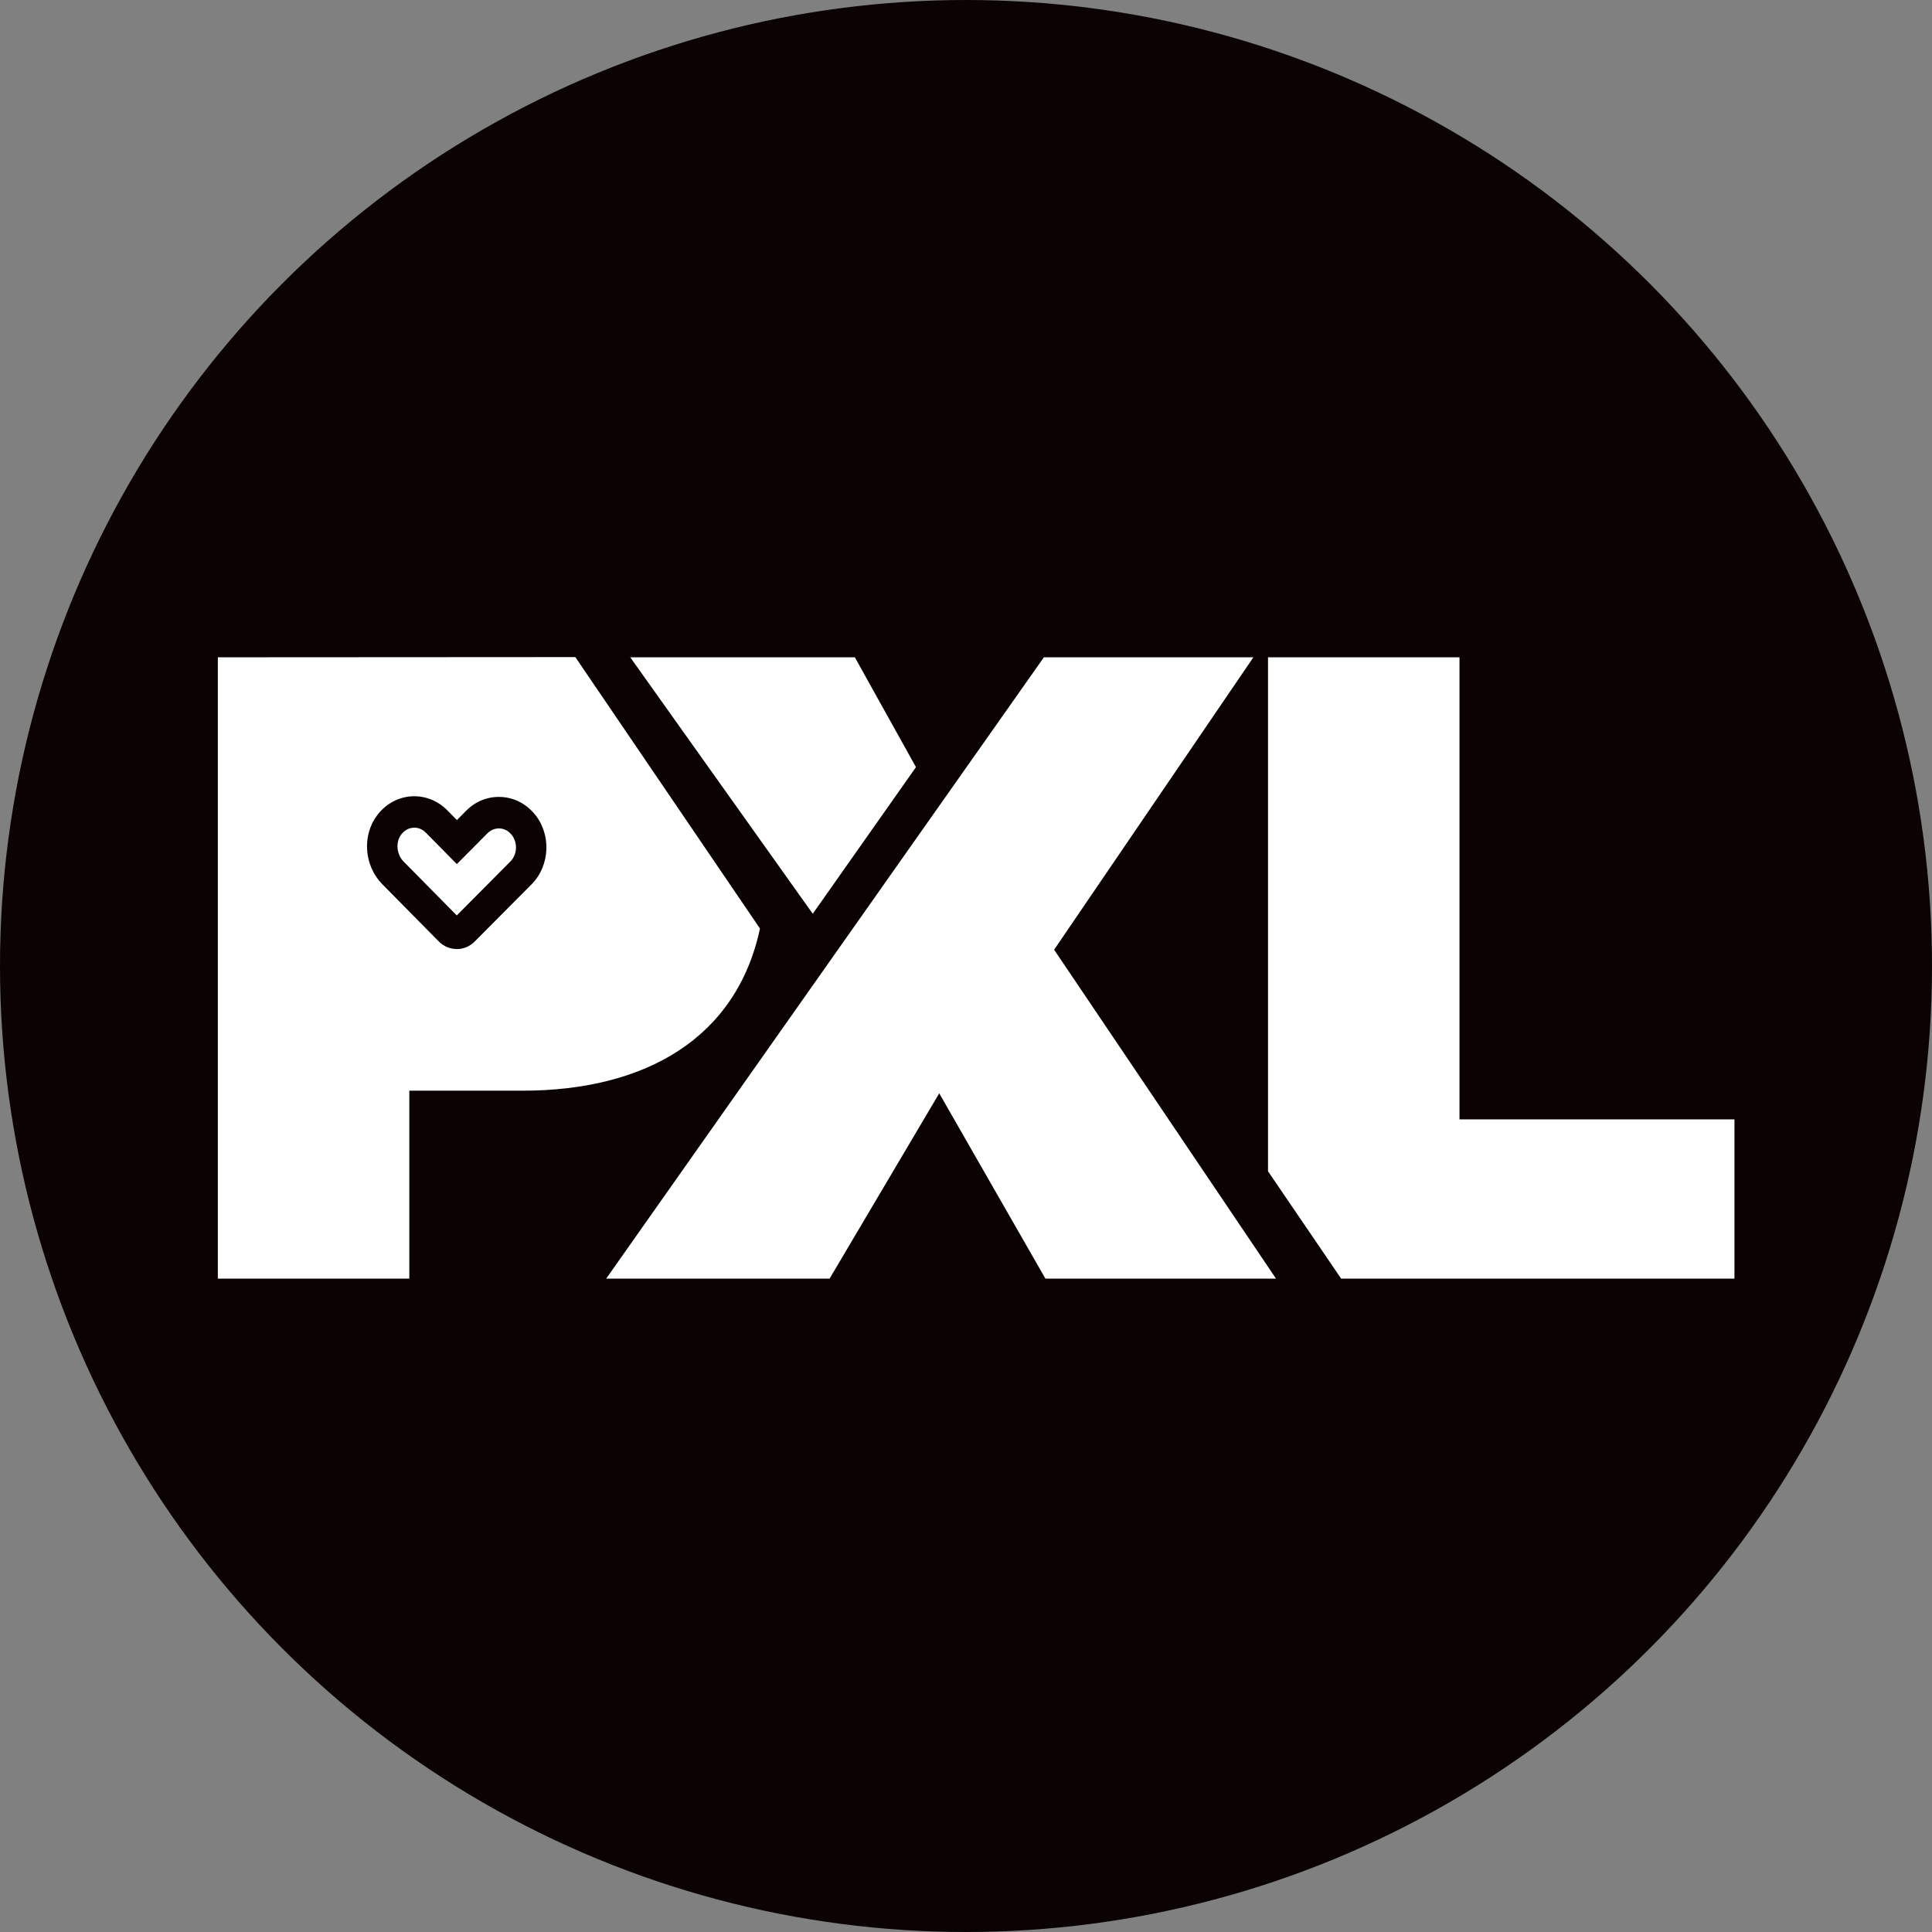
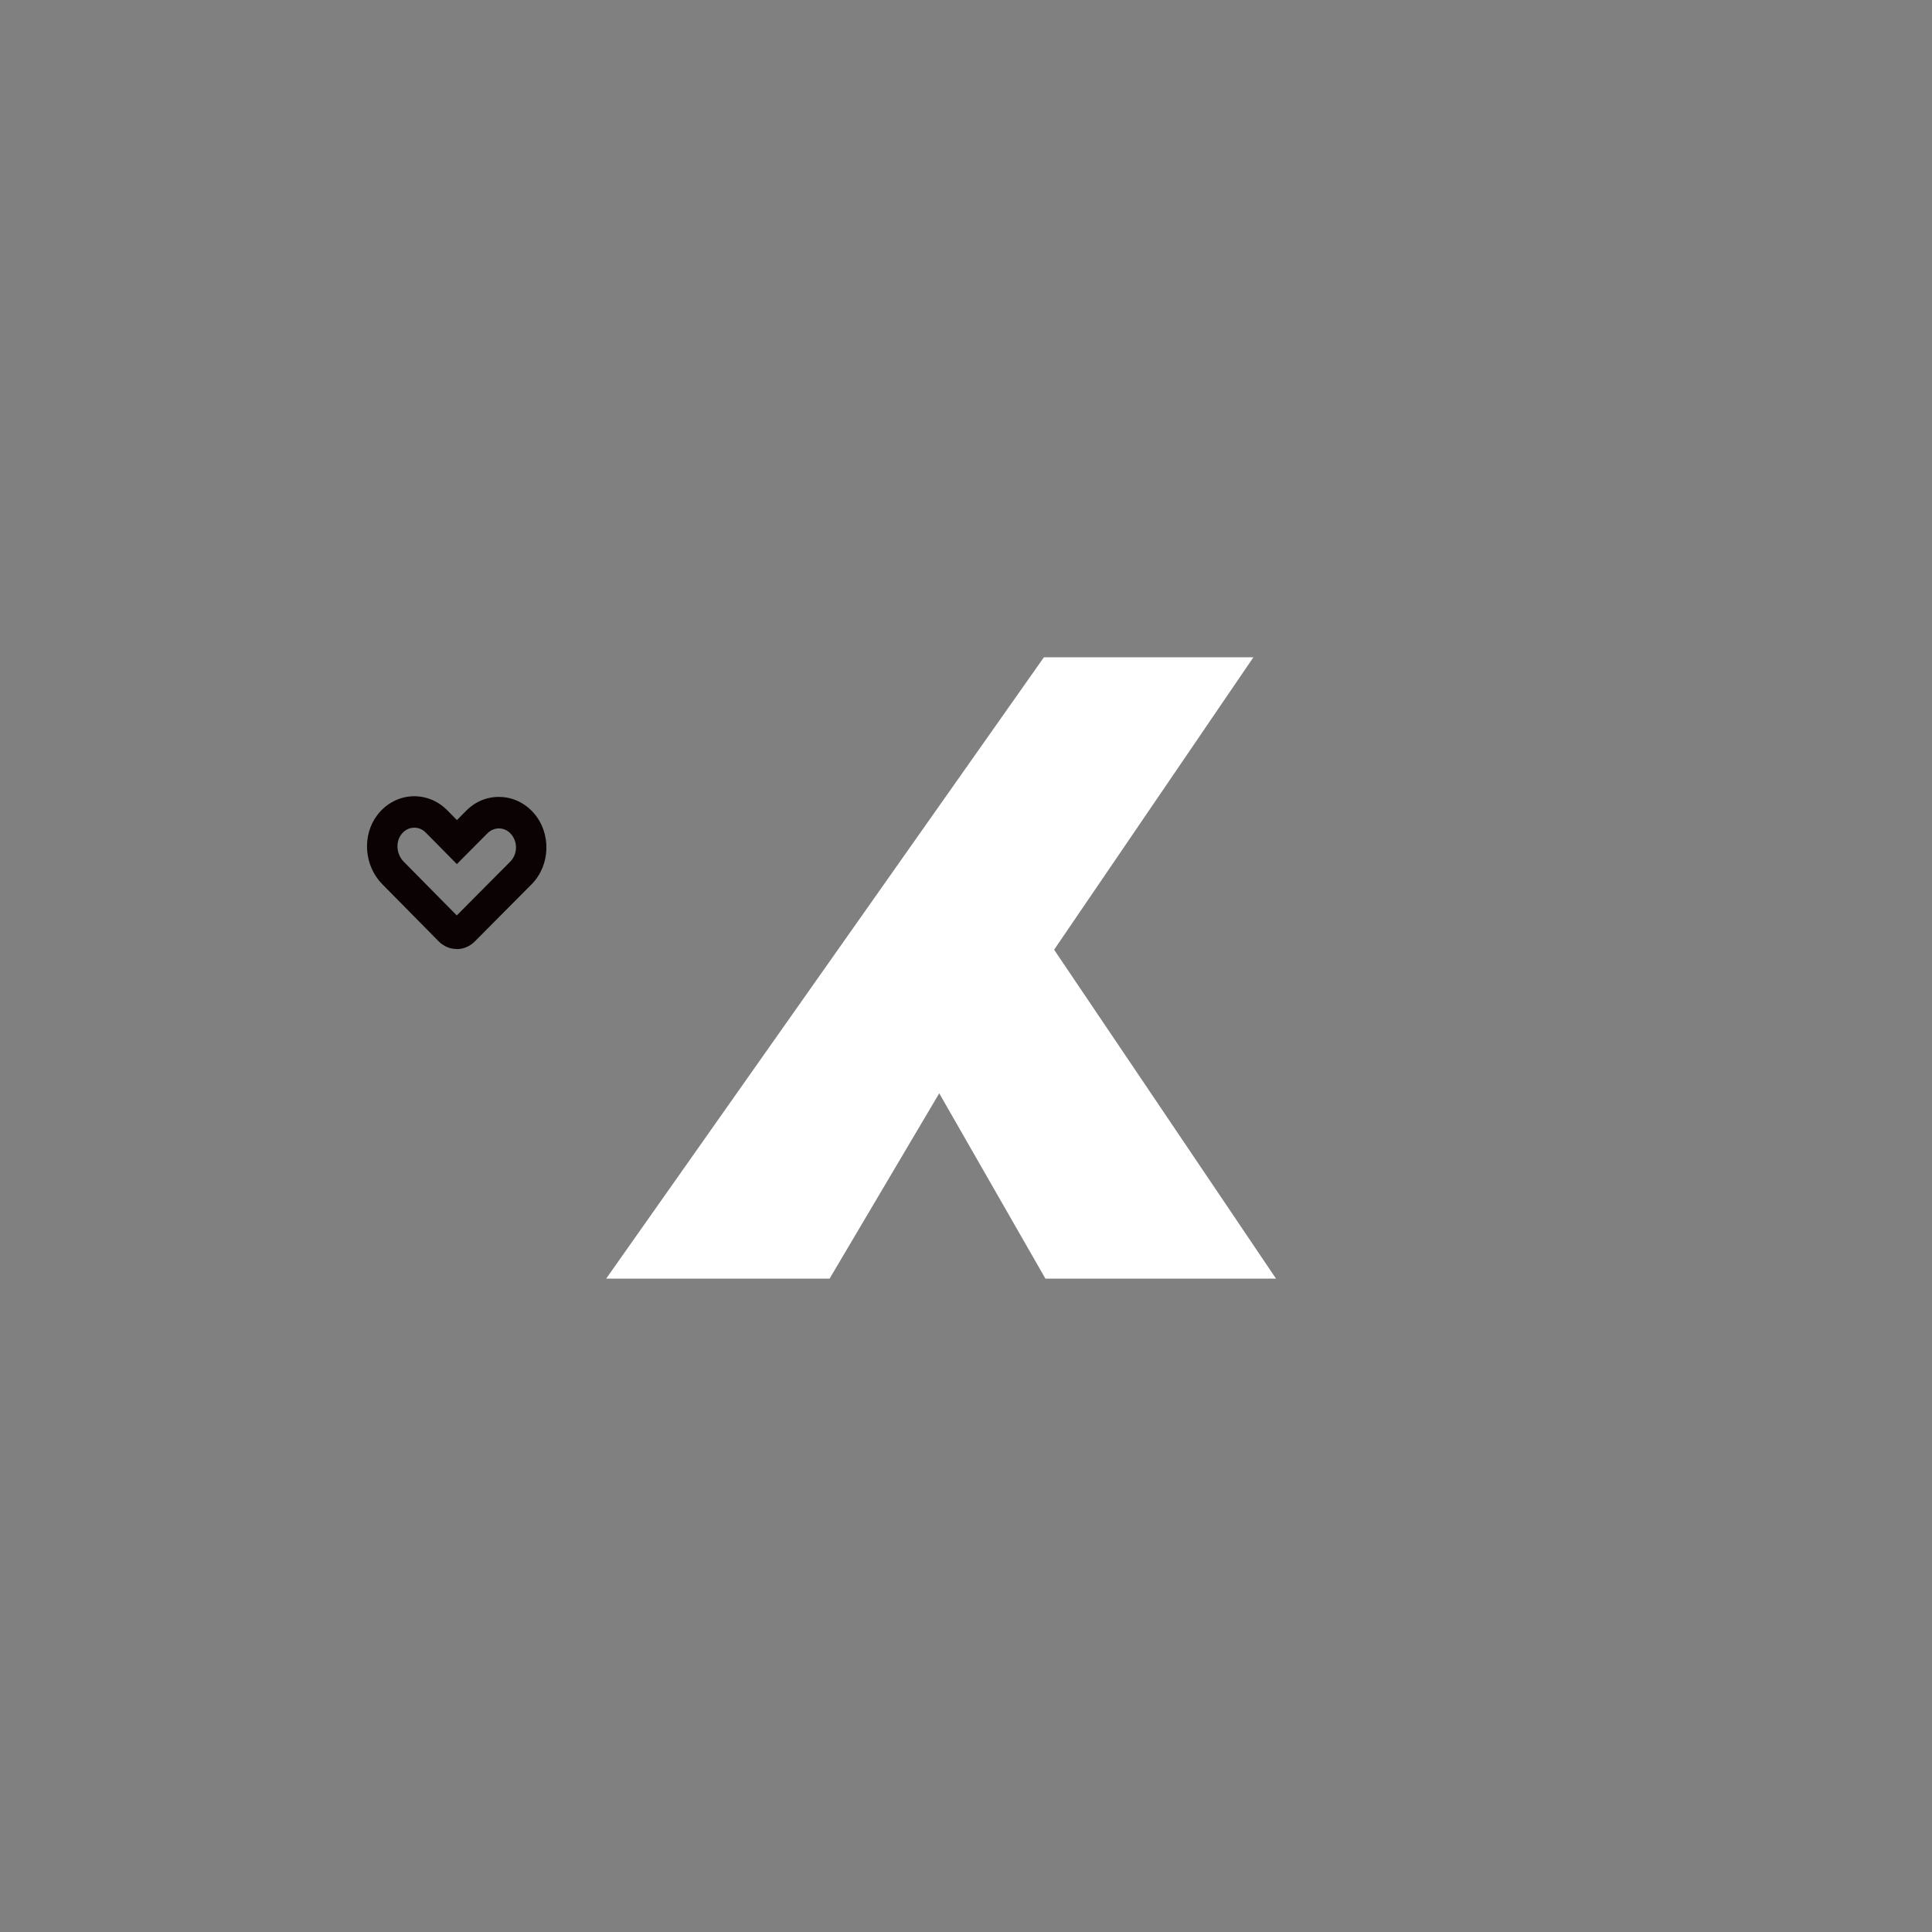
<svg xmlns="http://www.w3.org/2000/svg" id="Layer_1" viewBox="0 0 280 280">
  <rect x="0" y="0" width="280" height="280" fill="#808080" stroke="none" />
  <defs>
    <style>.cls-1{fill:#fff;}.cls-2{fill:#0a0203;}</style>
  </defs>
-   <circle class="cls-2" cx="140" cy="140" r="140" />
-   <path class="cls-1" d="M83.39,95.23l-51.82,.03v90.05h27.75v-27.24h16.39c17.76,0,31.03-7.56,34.43-23.5l-26.76-39.34Z" />
  <polygon class="cls-1" points="152.77 137.64 181.65 95.26 151.29 95.26 87.85 185.31 120.23 185.31 136.12 158.45 151.51 185.31 184.93 185.31 152.77 137.64" />
-   <polygon class="cls-1" points="123.89 95.26 91.34 95.26 117.79 132.43 132.75 111.18 123.89 95.26" />
-   <polygon class="cls-1" points="251.37 162.23 211.52 162.23 211.52 95.26 183.77 95.26 183.77 169.75 194.37 185.31 251.37 185.31 251.37 162.23" />
  <path class="cls-2" d="M66.2,137.54c-.94,0-1.89-.37-2.62-1.11l-8.17-8.28c-2.66-2.69-2.97-7.11-.71-10.05,1.22-1.59,3.01-2.57,4.93-2.69,1.92-.12,3.8,.61,5.18,2.01l1.41,1.43,1.34-1.35c1.35-1.36,3.1-2.07,4.97-2,1.86,.06,3.58,.9,4.84,2.35,2.55,2.93,2.4,7.55-.32,10.3l-8.24,8.29c-.73,.74-1.67,1.11-2.61,1.11Zm.47-4.38h0s0,0,0,0Zm-6.62-13.2s-.1,0-.15,0c-.68,.04-1.3,.39-1.74,.97-.86,1.12-.7,2.89,.34,3.94l7.7,7.8,7.76-7.81c1.05-1.06,1.1-2.83,.12-3.96-.45-.52-1.05-.82-1.7-.84-.63-.02-1.26,.23-1.74,.71l-4.43,4.46-4.5-4.56c-.46-.47-1.05-.72-1.66-.72Z" />
</svg>